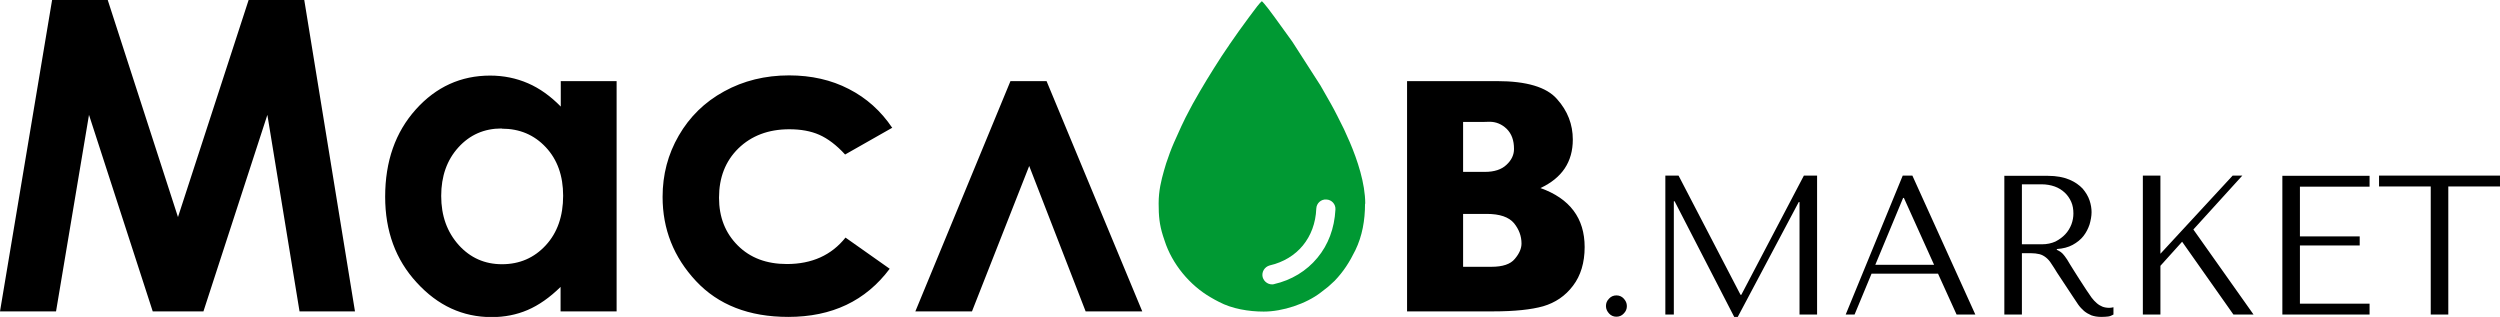
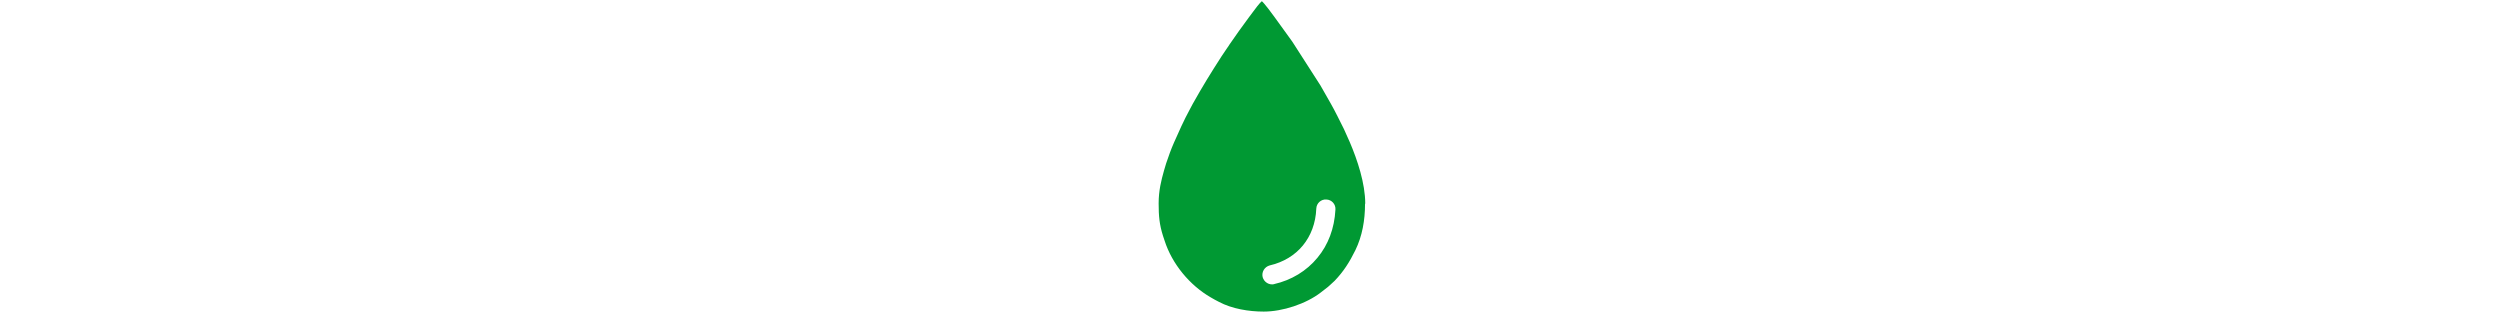
<svg xmlns="http://www.w3.org/2000/svg" xml:space="preserve" width="1.98in" height="0.251in" version="1.1" style="shape-rendering:geometricPrecision; text-rendering:geometricPrecision; image-rendering:optimizeQuality; fill-rule:evenodd; clip-rule:evenodd" viewBox="0 0 126.7 16.06">
  <defs>
    <style type="text/css">
   
    .fil1 {fill:#009933}
    .fil0 {fill:black;fill-rule:nonzero}
   
  </style>
  </defs>
  <g id="Слой_x0020_1">
-     <path class="fil0" d="M2.64 0l2.82 0 3.56 11 3.58 -11 2.82 0 2.57 15.78 -2.81 0 -1.63 -9.96 -3.24 9.96 -2.57 0 -3.23 -9.96 -1.67 9.96 -2.84 0 2.64 -15.78zm25.77 4.11l2.84 0 0 11.67 -2.84 0 0 -1.24c-0.55,0.54 -1.11,0.93 -1.67,1.17 -0.56,0.24 -1.17,0.36 -1.82,0.36 -1.47,0 -2.73,-0.58 -3.8,-1.75 -1.07,-1.16 -1.6,-2.61 -1.6,-4.35 0,-1.8 0.52,-3.27 1.55,-4.42 1.03,-1.15 2.29,-1.72 3.77,-1.72 0.68,0 1.32,0.13 1.92,0.39 0.6,0.26 1.15,0.66 1.66,1.18l0 -1.28zm-2.99 2.4c-0.88,0 -1.61,0.32 -2.19,0.96 -0.58,0.64 -0.87,1.46 -0.87,2.46 0,1.01 0.3,1.83 0.89,2.49 0.59,0.65 1.32,0.97 2.19,0.97 0.89,0 1.63,-0.32 2.22,-0.96 0.59,-0.64 0.88,-1.48 0.88,-2.51 0,-1.01 -0.29,-1.83 -0.88,-2.46 -0.59,-0.63 -1.33,-0.94 -2.23,-0.94zm19.77 -0.02l-2.36 1.34c-0.44,-0.48 -0.88,-0.81 -1.31,-1 -0.43,-0.19 -0.94,-0.28 -1.52,-0.28 -1.06,0 -1.92,0.33 -2.58,0.97 -0.66,0.65 -0.98,1.48 -0.98,2.5 0,0.99 0.32,1.79 0.95,2.42 0.63,0.63 1.46,0.94 2.49,0.94 1.27,0 2.26,-0.45 2.97,-1.34l2.24 1.58c-1.22,1.63 -2.93,2.44 -5.14,2.44 -1.99,0 -3.55,-0.61 -4.68,-1.82 -1.13,-1.21 -1.69,-2.63 -1.69,-4.26 0,-1.13 0.27,-2.16 0.82,-3.11 0.55,-0.95 1.31,-1.7 2.3,-2.24 0.98,-0.54 2.08,-0.81 3.29,-0.81 1.13,0 2.14,0.23 3.03,0.69 0.9,0.46 1.63,1.12 2.2,1.97zm12.7 9.29l-2.87 0 -2.86 -7.37 -2.9 7.37 -2.87 0 4.82 -11.67 1.83 0 4.85 11.67zm13.42 0l0 -11.67 4.56 0c1.49,0 2.51,0.3 3.04,0.91 0.54,0.6 0.8,1.29 0.8,2.05 0,1.14 -0.55,1.95 -1.64,2.46 1.49,0.53 2.24,1.53 2.24,2.99 0,0.79 -0.2,1.45 -0.59,1.96 -0.39,0.52 -0.9,0.86 -1.51,1.04 -0.6,0.17 -1.45,0.26 -2.54,0.26l-4.35 0zm2.84 -7.07l1.11 0c0.47,0 0.84,-0.12 1.09,-0.36 0.26,-0.24 0.38,-0.51 0.38,-0.8 0,-0.44 -0.12,-0.77 -0.37,-1.02 -0.25,-0.24 -0.54,-0.36 -0.87,-0.36l-0.37 0.01 -0.97 0 0 2.53zm0 4.81l1.44 0c0.56,0 0.96,-0.13 1.18,-0.4 0.23,-0.27 0.34,-0.53 0.34,-0.78 0,-0.38 -0.13,-0.72 -0.38,-1.03 -0.26,-0.31 -0.72,-0.47 -1.38,-0.47l-1.2 0 0 2.68z" />
    <path class="fil1" d="M69.18 10.33c0,0.83 -0.14,1.63 -0.49,2.35 -0.3,0.61 -0.6,1.08 -1.05,1.55l-0.25 0.23c-0.04,0.03 -0.05,0.05 -0.09,0.08 -0.12,0.1 -0.24,0.18 -0.36,0.28 -0.75,0.58 -1.94,0.97 -2.89,0.97l-0.01 0c-0.75,-0 -1.6,-0.14 -2.26,-0.49 -0.07,-0.04 -0.14,-0.07 -0.21,-0.11 -0.07,-0.04 -0.14,-0.08 -0.21,-0.12 -1.06,-0.61 -1.96,-1.69 -2.34,-2.88l-0.08 -0.24c-0.18,-0.57 -0.22,-1 -0.22,-1.64 0,-0.65 0.13,-1.16 0.27,-1.66 0.03,-0.11 0.07,-0.24 0.11,-0.37 0.12,-0.36 0.25,-0.72 0.4,-1.06 0.21,-0.48 0.52,-1.17 0.78,-1.64l0.17 -0.32c0.51,-0.91 0.9,-1.54 1.46,-2.41l0.29 -0.43c0.04,-0.05 0.07,-0.1 0.1,-0.15 0.29,-0.42 0.69,-0.99 1,-1.4 0.07,-0.1 0.14,-0.19 0.21,-0.28 0.07,-0.1 0.34,-0.46 0.44,-0.53l0 0c0.1,0.07 0.56,0.68 0.64,0.8l0.81 1.12c0.03,0.05 0.06,0.09 0.1,0.14l1.42 2.21 0.53 0.93c0.19,0.33 0.48,0.92 0.66,1.28l0.3 0.67c0.38,0.89 0.78,2.08 0.78,3.11zm-4.6 4.07c-0.26,0.06 -0.52,-0.1 -0.59,-0.36 -0.06,-0.26 0.1,-0.52 0.36,-0.59 0.69,-0.16 1.27,-0.51 1.68,-1.01 0.4,-0.49 0.65,-1.12 0.68,-1.87 0.01,-0.27 0.24,-0.48 0.51,-0.46 0.27,0.01 0.48,0.24 0.46,0.51 -0.05,0.96 -0.37,1.79 -0.91,2.44 -0.55,0.67 -1.32,1.14 -2.21,1.34z" />
-     <path class="fil0" d="M81.39 15.51c0,-0.15 0.05,-0.27 0.16,-0.38 0.1,-0.11 0.23,-0.16 0.37,-0.16 0.14,0 0.27,0.05 0.37,0.16 0.1,0.11 0.16,0.23 0.16,0.38 0,0.15 -0.05,0.27 -0.16,0.38 -0.1,0.11 -0.23,0.16 -0.37,0.16 -0.14,0 -0.27,-0.05 -0.37,-0.16 -0.1,-0.11 -0.16,-0.23 -0.16,-0.38zm3.67 -6.61l-0.66 0 0 7.04 0.43 0 0 -5.74 0.04 0 3.02 5.86 0.18 0 3.09 -5.82 0.04 0 0 5.7 0.89 0 0 -7.04 -0.67 0 -3.17 6.04 -0.04 0 -3.14 -6.04zm13.16 4.97l0.94 2.07 0.95 0 -3.19 -7.04 -0.49 0 -2.89 7.04 0.45 0 0.86 -2.07 3.37 0zm-0.2 -0.45l-2.98 0 1.41 -3.39 0.04 0 1.53 3.39zm3.56 -4.52l0 7.04 0.89 0 0 -3.11 0.43 0c0.18,0 0.34,0.02 0.46,0.05 0.12,0.03 0.23,0.09 0.33,0.17 0.1,0.08 0.19,0.18 0.27,0.31 0.09,0.13 0.19,0.29 0.3,0.47l0.78 1.18c0.1,0.15 0.19,0.29 0.28,0.42 0.09,0.13 0.2,0.24 0.3,0.33 0.11,0.09 0.23,0.16 0.37,0.22 0.14,0.05 0.31,0.08 0.5,0.08 0.14,0 0.26,-0.01 0.35,-0.02 0.09,-0.01 0.18,-0.05 0.27,-0.1l0 -0.37c-0.03,0.01 -0.06,0.01 -0.1,0.02 -0.03,0 -0.07,0.01 -0.1,0.01 -0.14,0 -0.26,-0.02 -0.36,-0.06 -0.1,-0.04 -0.2,-0.1 -0.29,-0.18 -0.09,-0.08 -0.18,-0.17 -0.26,-0.28 -0.08,-0.11 -0.17,-0.24 -0.26,-0.38 -0.27,-0.41 -0.48,-0.74 -0.63,-0.98 -0.15,-0.24 -0.27,-0.43 -0.35,-0.57 -0.09,-0.13 -0.16,-0.23 -0.22,-0.29 -0.06,-0.06 -0.12,-0.11 -0.2,-0.15l-0.1 -0.05 0 -0.04c0.31,-0.02 0.58,-0.09 0.8,-0.21 0.22,-0.12 0.41,-0.27 0.55,-0.45 0.14,-0.18 0.24,-0.38 0.31,-0.59 0.06,-0.21 0.1,-0.42 0.1,-0.62 0,-0.18 -0.03,-0.38 -0.1,-0.59 -0.07,-0.21 -0.19,-0.41 -0.35,-0.6 -0.17,-0.18 -0.39,-0.34 -0.68,-0.46 -0.29,-0.12 -0.65,-0.19 -1.08,-0.19l-2.22 0zm0.89 0.44l0.99 0c0.25,0 0.47,0.04 0.67,0.11 0.2,0.07 0.37,0.18 0.51,0.31 0.14,0.13 0.25,0.29 0.33,0.47 0.08,0.18 0.11,0.38 0.11,0.59 0,0.18 -0.03,0.36 -0.1,0.55 -0.07,0.18 -0.17,0.35 -0.31,0.5 -0.14,0.15 -0.31,0.27 -0.5,0.37 -0.2,0.09 -0.43,0.14 -0.69,0.14l-1.01 0 0 -3.04zm6.13 6.6l0.89 0 0 -2.47 1.1 -1.22 2.6 3.69 1.02 0 -3.05 -4.31 2.48 -2.73 -0.49 0 -3.66 3.96 0 -3.96 -0.89 0 0 7.04zm7.07 -7.04l0 7.04 4.42 0 0 -0.55 -3.53 0 0 -2.95 3.03 0 0 -0.46 -3.03 0 0 -2.52 3.53 0 0 -0.55 -4.42 0zm8.41 7.04l0 -6.49 2.62 0 0 -0.55 -6.13 0 0 0.55 2.62 0 0 6.49 0.89 0z" />
  </g>
</svg>